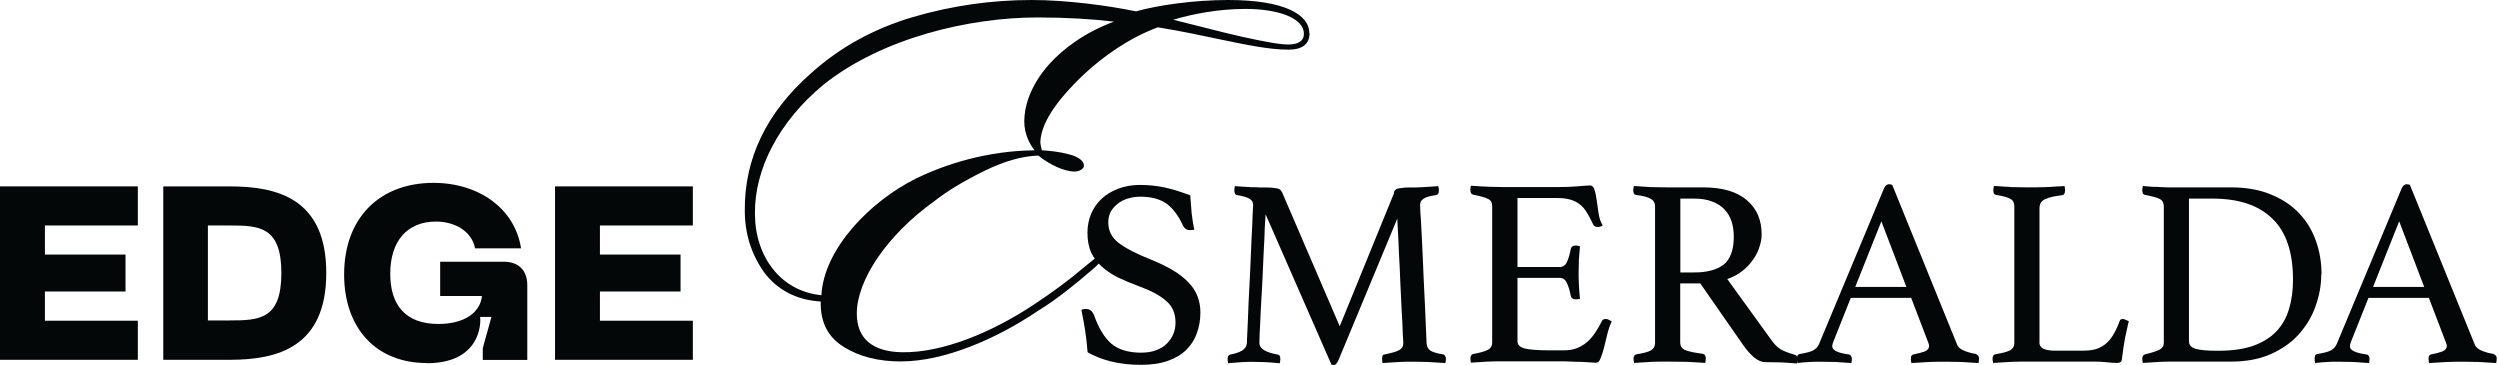
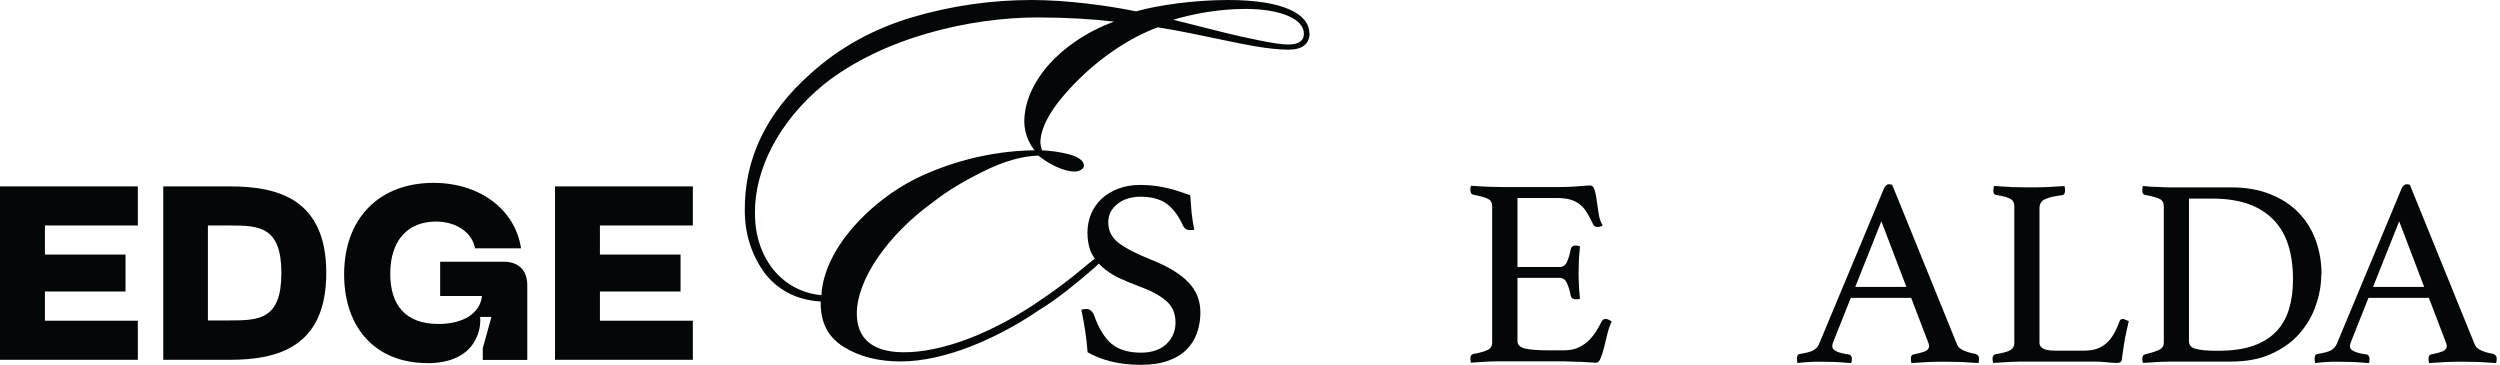
<svg xmlns="http://www.w3.org/2000/svg" width="137" height="20" viewBox="0 0 137 20" fill="none">
  <path d="M71.764 1.816C71.764 2.409 71.371 2.721 70.615 2.721C69.518 2.721 68.228 2.439 66.96 2.179C65.863 1.95 64.714 1.698 63.447 1.497C61.846 2.09 60.437 3.113 59.429 4.047C57.746 5.634 57.042 6.85 57.012 7.784C57.012 7.924 57.072 8.125 57.094 8.236C57.568 8.265 58.08 8.317 58.614 8.466C59.147 8.606 59.429 8.858 59.399 9.118C59.37 9.259 59.147 9.4 58.895 9.4C58.302 9.4 57.487 9.007 56.901 8.525C56.004 8.554 55.018 8.836 53.921 9.377C52.824 9.918 51.927 10.452 51.171 11.045C48.614 12.884 46.953 15.345 46.953 17.183C46.953 18.54 47.798 19.281 49.451 19.303C51.616 19.333 54.285 18.258 56.642 16.701C57.68 16.019 58.666 15.285 59.422 14.633C59.896 14.262 60.215 13.929 60.326 14.07C60.467 14.21 60.207 14.492 59.763 14.855C59.007 15.508 57.909 16.412 56.923 17.005C54.588 18.592 51.727 19.807 49.362 19.807C48.154 19.807 47.116 19.555 46.242 19.014C45.367 18.473 44.952 17.657 44.974 16.523C43.654 16.442 42.617 15.901 41.883 14.937C41.178 13.944 40.815 12.817 40.815 11.542C40.786 8.71 41.994 6.168 44.44 4.018C46.041 2.572 47.924 1.557 50.029 0.934C52.164 0.311 54.329 0 56.545 0C58.458 0 60.763 0.311 62.253 0.623C63.462 0.282 65.426 0 67.309 0C70.371 0 71.749 0.793 71.749 1.809L71.764 1.816ZM70.585 2.439C71.119 2.439 71.453 2.268 71.453 1.846C71.453 1.023 70.133 0.489 68.25 0.489C66.76 0.489 65.33 0.771 64.292 1.082L67.101 1.787C67.665 1.927 68.28 2.068 68.984 2.209C69.689 2.35 70.222 2.439 70.585 2.439ZM45.011 16.19C45.152 13.588 47.739 11.008 50.178 9.792C51.86 8.97 54.136 8.265 56.694 8.236C56.442 7.924 56.13 7.361 56.13 6.649C56.13 5.938 56.382 4.781 57.479 3.536C58.265 2.661 59.444 1.779 61.045 1.186C59.896 1.045 58.428 0.956 56.857 0.956C53.15 0.956 48.369 2.061 45.137 4.633C42.661 6.672 41.342 9.303 41.371 11.705C41.371 14.055 42.78 15.953 44.996 16.175L45.011 16.19Z" fill="#040707" />
  <path d="M65.471 12.58C65.374 12.602 65.3 12.61 65.248 12.61C65.122 12.61 65.026 12.588 64.966 12.536C64.907 12.484 64.863 12.432 64.833 12.373C64.581 11.816 64.27 11.409 63.921 11.157C63.565 10.905 63.084 10.779 62.476 10.779C62.239 10.779 62.016 10.816 61.801 10.883C61.594 10.942 61.416 11.031 61.253 11.164C61.097 11.283 60.971 11.431 60.867 11.601C60.778 11.78 60.734 11.972 60.734 12.187C60.734 12.647 60.926 13.025 61.304 13.314C61.697 13.61 62.276 13.907 63.032 14.211C63.973 14.582 64.67 14.997 65.107 15.456C65.559 15.908 65.782 16.464 65.782 17.132C65.782 17.532 65.715 17.91 65.589 18.258C65.471 18.599 65.278 18.903 65.011 19.17C64.759 19.422 64.418 19.622 64.01 19.771C63.595 19.919 63.098 19.993 62.52 19.993C61.912 19.993 61.356 19.926 60.852 19.8C60.363 19.674 59.941 19.504 59.599 19.303C59.57 18.896 59.525 18.495 59.466 18.117C59.407 17.739 59.34 17.354 59.258 16.976C59.325 16.946 59.414 16.931 59.511 16.931C59.629 16.931 59.718 16.961 59.777 17.02C59.844 17.072 59.904 17.154 59.955 17.272C60.2 17.977 60.519 18.495 60.897 18.829C61.29 19.163 61.838 19.326 62.535 19.326C62.846 19.326 63.121 19.281 63.358 19.192C63.595 19.103 63.788 18.985 63.944 18.829C64.099 18.673 64.218 18.495 64.299 18.303C64.381 18.11 64.418 17.895 64.418 17.673C64.418 17.161 64.24 16.761 63.884 16.472C63.543 16.175 63.047 15.916 62.394 15.679C61.972 15.523 61.586 15.36 61.245 15.197C60.904 15.019 60.608 14.819 60.363 14.596C60.118 14.374 59.926 14.114 59.785 13.818C59.659 13.514 59.592 13.158 59.592 12.751C59.592 12.387 59.659 12.054 59.785 11.735C59.926 11.409 60.111 11.134 60.363 10.897C60.615 10.66 60.926 10.475 61.275 10.341C61.631 10.208 62.024 10.134 62.468 10.134C62.913 10.134 63.373 10.178 63.795 10.267C64.218 10.356 64.692 10.504 65.226 10.705C65.248 11.001 65.27 11.312 65.3 11.661C65.337 11.994 65.389 12.306 65.448 12.602L65.471 12.58Z" fill="#040707" />
-   <path d="M76.375 10.556C76.397 10.519 76.412 10.475 76.434 10.437C76.464 10.4 76.508 10.371 76.567 10.348C76.627 10.326 76.708 10.311 76.805 10.304C76.901 10.282 77.042 10.274 77.22 10.274H77.531C77.657 10.267 77.798 10.259 77.946 10.259C78.095 10.252 78.243 10.237 78.391 10.23C78.547 10.222 78.688 10.208 78.821 10.2C78.843 10.297 78.851 10.378 78.851 10.437C78.851 10.593 78.799 10.675 78.702 10.689C78.347 10.741 78.117 10.808 77.998 10.897C77.88 10.979 77.82 11.082 77.82 11.223C77.82 11.231 77.82 11.364 77.835 11.616C77.857 11.861 77.88 12.276 77.909 12.861C77.939 13.44 77.976 14.211 78.013 15.182C78.065 16.153 78.117 17.354 78.176 18.792C78.183 18.977 78.25 19.118 78.369 19.2C78.487 19.288 78.725 19.363 79.088 19.422C79.14 19.429 79.169 19.459 79.192 19.511C79.221 19.548 79.236 19.6 79.236 19.659C79.236 19.718 79.229 19.793 79.207 19.896C78.865 19.874 78.547 19.859 78.265 19.837C77.991 19.83 77.731 19.822 77.501 19.822H77.131C76.983 19.829 76.827 19.837 76.656 19.837C76.501 19.844 76.345 19.859 76.182 19.867C76.026 19.874 75.885 19.889 75.767 19.896C75.745 19.8 75.737 19.718 75.737 19.659C75.737 19.503 75.789 19.422 75.885 19.422C76.278 19.34 76.545 19.266 76.679 19.185C76.827 19.103 76.901 18.977 76.901 18.792C76.901 18.762 76.894 18.584 76.871 18.251C76.864 17.917 76.842 17.509 76.812 17.035C76.79 16.553 76.768 16.034 76.738 15.478C76.716 14.922 76.694 14.396 76.664 13.907C76.642 13.41 76.627 12.98 76.605 12.632C76.582 12.268 76.575 12.046 76.575 11.972L73.35 19.733C73.313 19.822 73.269 19.881 73.232 19.926C73.202 19.978 73.158 20 73.098 20C73.032 20 72.987 20 72.965 19.985L69.355 11.742C69.347 11.838 69.332 12.083 69.31 12.461C69.303 12.832 69.281 13.277 69.251 13.796C69.229 14.314 69.207 14.863 69.177 15.441C69.147 16.019 69.118 16.553 69.088 17.042C69.066 17.532 69.051 17.939 69.029 18.273C69.021 18.606 69.014 18.784 69.014 18.799C69.014 19.103 69.347 19.311 70.014 19.429C70.111 19.437 70.163 19.518 70.163 19.666C70.163 19.726 70.155 19.8 70.133 19.904C69.866 19.881 69.607 19.867 69.355 19.844C69.103 19.837 68.873 19.83 68.68 19.83C68.525 19.83 68.309 19.83 68.05 19.844C67.783 19.867 67.531 19.881 67.301 19.904C67.279 19.807 67.272 19.726 67.272 19.666C67.272 19.533 67.324 19.451 67.42 19.429C67.687 19.377 67.894 19.311 68.05 19.222C68.221 19.125 68.309 18.985 68.332 18.799C68.332 18.71 68.339 18.466 68.361 18.065C68.384 17.658 68.398 17.168 68.421 16.612C68.45 16.056 68.48 15.463 68.51 14.833C68.539 14.211 68.562 13.632 68.584 13.099C68.614 12.557 68.636 12.12 68.643 11.779C68.665 11.423 68.673 11.245 68.673 11.238C68.673 11.082 68.606 10.971 68.48 10.897C68.361 10.816 68.132 10.749 67.791 10.689C67.694 10.682 67.642 10.593 67.642 10.437C67.642 10.378 67.65 10.304 67.672 10.2C67.798 10.208 67.939 10.222 68.102 10.23C68.272 10.237 68.428 10.252 68.591 10.259C68.762 10.259 68.917 10.259 69.066 10.274H69.421C69.599 10.274 69.733 10.282 69.837 10.304C69.933 10.311 70.014 10.326 70.074 10.348C70.133 10.371 70.17 10.4 70.192 10.437C70.222 10.475 70.244 10.519 70.266 10.556L73.417 17.88L76.404 10.556H76.375Z" fill="#040707" />
  <path d="M83.158 10.875V14.633H85.456C85.656 14.633 85.789 14.537 85.871 14.351C85.96 14.159 86.026 13.921 86.078 13.647C86.108 13.521 86.197 13.454 86.345 13.454C86.375 13.454 86.412 13.454 86.464 13.469C86.516 13.477 86.553 13.492 86.582 13.499C86.56 13.714 86.545 13.959 86.523 14.233C86.516 14.507 86.508 14.744 86.508 14.952C86.508 15.115 86.508 15.322 86.523 15.567C86.53 15.804 86.553 16.071 86.582 16.375C86.501 16.397 86.427 16.405 86.36 16.405C86.204 16.405 86.108 16.338 86.078 16.212C86.026 15.938 85.96 15.708 85.871 15.523C85.789 15.33 85.656 15.226 85.456 15.226H83.158V18.688C83.158 18.895 83.291 19.029 83.558 19.096C83.825 19.162 84.262 19.199 84.87 19.199H85.678C85.96 19.199 86.212 19.162 86.412 19.081C86.627 18.992 86.812 18.881 86.975 18.74C87.146 18.592 87.287 18.421 87.42 18.228C87.546 18.036 87.672 17.821 87.791 17.583C87.82 17.517 87.894 17.48 88.013 17.48C88.065 17.48 88.109 17.494 88.161 17.524C88.221 17.554 88.272 17.583 88.324 17.613C88.235 17.798 88.154 18.021 88.087 18.288C88.028 18.54 87.969 18.784 87.909 19.021C87.85 19.259 87.783 19.459 87.716 19.622C87.657 19.785 87.576 19.874 87.479 19.874C87.398 19.874 87.287 19.874 87.138 19.859C86.99 19.852 86.827 19.837 86.649 19.829C86.478 19.829 86.308 19.829 86.13 19.815C85.952 19.807 85.804 19.8 85.671 19.8H82.446C82.164 19.8 81.853 19.8 81.534 19.815C81.208 19.837 80.904 19.852 80.608 19.874C80.585 19.778 80.578 19.696 80.578 19.637C80.578 19.503 80.63 19.422 80.726 19.4C81.097 19.333 81.364 19.259 81.519 19.177C81.69 19.096 81.771 18.962 81.771 18.77V11.297C81.771 11.104 81.697 10.971 81.549 10.904C81.408 10.823 81.134 10.749 80.726 10.667C80.63 10.645 80.578 10.563 80.578 10.415V10.296C80.585 10.259 80.6 10.215 80.608 10.178C81.03 10.208 81.386 10.23 81.668 10.237C81.949 10.245 82.209 10.252 82.431 10.252H85.337C85.782 10.252 86.16 10.237 86.486 10.208C86.812 10.178 87.027 10.163 87.131 10.163C87.257 10.163 87.338 10.245 87.383 10.415C87.435 10.571 87.472 10.764 87.501 10.986C87.531 11.208 87.568 11.453 87.605 11.705C87.642 11.957 87.716 12.172 87.828 12.35C87.746 12.409 87.657 12.439 87.561 12.439C87.435 12.439 87.353 12.394 87.309 12.305C87.19 12.053 87.079 11.838 86.968 11.661C86.857 11.475 86.731 11.319 86.582 11.208C86.442 11.09 86.271 11.001 86.063 10.941C85.863 10.882 85.619 10.852 85.33 10.852H83.15L83.158 10.875Z" fill="#040707" />
-   <path d="M93.165 15.531H92.076V18.755C92.076 18.97 92.172 19.119 92.372 19.193C92.579 19.274 92.891 19.334 93.299 19.385C93.417 19.408 93.477 19.489 93.477 19.637C93.477 19.704 93.469 19.786 93.447 19.889C93.18 19.867 92.854 19.852 92.476 19.83C92.105 19.823 91.734 19.815 91.371 19.815C91.119 19.815 90.823 19.815 90.489 19.83C90.156 19.852 89.844 19.867 89.548 19.889C89.525 19.793 89.518 19.712 89.518 19.652C89.518 19.519 89.57 19.437 89.681 19.415C90.052 19.356 90.311 19.289 90.459 19.207C90.615 19.119 90.697 18.978 90.697 18.785V11.313C90.697 11.127 90.623 10.986 90.474 10.905C90.333 10.809 90.059 10.735 89.651 10.683C89.555 10.675 89.503 10.586 89.503 10.431C89.503 10.371 89.511 10.297 89.533 10.193C89.829 10.216 90.133 10.23 90.445 10.253C90.756 10.26 91.06 10.268 91.342 10.268H93.328C94.388 10.268 95.189 10.505 95.73 10.972C96.271 11.431 96.538 12.054 96.538 12.847C96.538 13.062 96.501 13.284 96.419 13.522C96.353 13.759 96.234 13.989 96.078 14.211C95.93 14.434 95.737 14.649 95.493 14.841C95.256 15.027 94.974 15.182 94.655 15.293L97.116 18.696C97.302 18.948 97.509 19.126 97.731 19.222C97.954 19.319 98.169 19.393 98.362 19.445C98.451 19.467 98.495 19.534 98.495 19.652C98.495 19.734 98.488 19.815 98.465 19.919C98.243 19.897 97.961 19.882 97.642 19.86C97.316 19.852 97.02 19.845 96.746 19.845C96.538 19.845 96.331 19.756 96.115 19.578C95.908 19.4 95.715 19.178 95.522 18.904L93.165 15.516V15.531ZM92.854 14.93C93.543 14.93 94.07 14.789 94.448 14.508C94.818 14.211 95.011 13.707 95.011 12.981C95.011 12.677 94.974 12.395 94.892 12.143C94.811 11.891 94.685 11.668 94.507 11.483C94.336 11.298 94.114 11.15 93.832 11.046C93.558 10.935 93.217 10.883 92.817 10.883H92.083V14.93H92.861H92.854Z" fill="#040707" />
  <path d="M104.707 16.323H101.423L100.482 18.688C100.43 18.807 100.408 18.903 100.408 18.985C100.408 19.192 100.704 19.341 101.305 19.422C101.371 19.43 101.416 19.459 101.438 19.511C101.468 19.548 101.483 19.6 101.483 19.659C101.483 19.719 101.475 19.793 101.453 19.896C101.186 19.874 100.904 19.86 100.615 19.837C100.319 19.83 100.03 19.822 99.748 19.822C99.555 19.822 99.348 19.822 99.147 19.837C98.94 19.845 98.725 19.867 98.503 19.896C98.48 19.815 98.473 19.741 98.473 19.659C98.473 19.593 98.48 19.533 98.503 19.481C98.532 19.43 98.584 19.4 98.666 19.392C98.97 19.341 99.199 19.281 99.34 19.215C99.496 19.133 99.607 19.022 99.681 18.859L103.232 10.349C103.299 10.186 103.395 10.097 103.514 10.097C103.551 10.097 103.61 10.104 103.692 10.126L107.257 18.903C107.316 19.037 107.45 19.148 107.657 19.229C107.865 19.311 108.065 19.363 108.258 19.392C108.317 19.415 108.362 19.444 108.391 19.481C108.428 19.511 108.451 19.57 108.451 19.659C108.451 19.719 108.443 19.793 108.421 19.896C108.11 19.874 107.798 19.86 107.494 19.837C107.19 19.83 106.901 19.822 106.642 19.822C106.382 19.822 106.049 19.822 105.7 19.837C105.345 19.86 105.026 19.874 104.744 19.896C104.722 19.8 104.715 19.719 104.715 19.659C104.715 19.57 104.729 19.511 104.759 19.481C104.796 19.444 104.833 19.422 104.863 19.422C105.115 19.37 105.322 19.318 105.478 19.259C105.634 19.192 105.715 19.096 105.715 18.962C105.715 18.903 105.693 18.829 105.656 18.74L104.729 16.316L104.707 16.323ZM104.47 15.723L103.099 12.128L101.668 15.723H104.47Z" fill="#040707" />
  <path d="M111.757 18.755C111.757 18.918 111.831 19.037 111.979 19.111C112.127 19.178 112.328 19.215 112.58 19.215H114.188C114.47 19.215 114.722 19.178 114.922 19.111C115.13 19.029 115.308 18.926 115.456 18.785C115.604 18.651 115.73 18.481 115.841 18.288C115.96 18.081 116.064 17.851 116.153 17.599C116.182 17.517 116.242 17.48 116.331 17.48C116.382 17.48 116.427 17.495 116.479 17.525C116.538 17.547 116.597 17.569 116.657 17.599C116.59 17.895 116.516 18.207 116.449 18.54C116.39 18.866 116.338 19.23 116.286 19.637C116.279 19.749 116.249 19.815 116.197 19.845C116.145 19.875 116.086 19.889 116.019 19.889C115.849 19.889 115.641 19.875 115.389 19.845C115.144 19.823 114.929 19.815 114.744 19.815H111.06C110.838 19.815 110.548 19.815 110.207 19.83C109.866 19.852 109.533 19.867 109.222 19.889C109.199 19.793 109.192 19.712 109.192 19.652C109.192 19.519 109.244 19.437 109.34 19.415C109.74 19.348 110.015 19.274 110.163 19.193C110.311 19.104 110.385 18.97 110.385 18.8V11.313C110.385 11.12 110.319 10.979 110.178 10.905C110.037 10.816 109.778 10.742 109.385 10.683C109.333 10.675 109.296 10.646 109.266 10.608C109.244 10.557 109.236 10.505 109.236 10.445C109.236 10.379 109.244 10.297 109.266 10.193C109.6 10.216 109.926 10.23 110.252 10.253C110.578 10.26 110.852 10.268 111.075 10.268C111.408 10.268 111.764 10.268 112.135 10.253C112.505 10.23 112.839 10.216 113.136 10.193C113.158 10.29 113.165 10.371 113.165 10.431C113.165 10.594 113.113 10.683 113.002 10.697C112.58 10.749 112.268 10.816 112.061 10.92C111.868 11.009 111.764 11.172 111.764 11.416V18.755H111.757Z" fill="#040707" />
  <path d="M125.656 15.323C125.656 13.818 125.278 12.699 124.522 11.98C123.773 11.246 122.683 10.883 121.238 10.883H119.955V18.689C119.955 18.785 119.978 18.866 120.03 18.941C120.081 19.007 120.163 19.059 120.282 19.104C120.4 19.141 120.563 19.17 120.771 19.193C120.978 19.215 121.238 19.222 121.549 19.222C122.305 19.222 122.943 19.133 123.462 18.955C123.981 18.77 124.403 18.511 124.729 18.177C125.055 17.836 125.293 17.421 125.434 16.947C125.582 16.465 125.656 15.931 125.656 15.331V15.323ZM127.205 15.049C127.205 15.627 127.101 16.198 126.894 16.769C126.701 17.339 126.39 17.851 125.982 18.311C125.582 18.763 125.063 19.126 124.433 19.408C123.818 19.682 123.084 19.815 122.253 19.815H119.236C118.984 19.815 118.688 19.815 118.369 19.83C118.043 19.852 117.732 19.867 117.428 19.889C117.405 19.793 117.398 19.712 117.398 19.652C117.398 19.519 117.45 19.437 117.561 19.415C117.924 19.326 118.184 19.244 118.339 19.163C118.495 19.081 118.577 18.955 118.577 18.785V11.313C118.577 11.12 118.502 10.979 118.354 10.905C118.206 10.823 117.939 10.757 117.561 10.683C117.502 10.675 117.457 10.646 117.428 10.594C117.405 10.542 117.398 10.49 117.398 10.431C117.398 10.371 117.405 10.297 117.428 10.193C117.635 10.216 117.813 10.23 117.961 10.238C118.117 10.238 118.265 10.238 118.406 10.253C118.547 10.26 118.673 10.268 118.806 10.268H122.253C123.076 10.268 123.803 10.393 124.418 10.646C125.048 10.898 125.567 11.239 125.982 11.676C126.397 12.106 126.701 12.61 126.909 13.188C127.116 13.766 127.22 14.382 127.22 15.034L127.205 15.049Z" fill="#040707" />
  <path d="M133.076 16.323H129.792L128.851 18.688C128.799 18.807 128.777 18.903 128.777 18.985C128.777 19.192 129.073 19.341 129.674 19.422C129.74 19.43 129.785 19.459 129.807 19.511C129.837 19.548 129.852 19.6 129.852 19.659C129.852 19.719 129.844 19.793 129.822 19.896C129.555 19.874 129.273 19.86 128.984 19.837C128.688 19.83 128.399 19.822 128.117 19.822C127.917 19.822 127.717 19.822 127.517 19.837C127.309 19.845 127.094 19.867 126.872 19.896C126.849 19.815 126.842 19.741 126.842 19.659C126.842 19.593 126.849 19.533 126.872 19.481C126.901 19.43 126.953 19.4 127.035 19.392C127.339 19.341 127.569 19.281 127.709 19.215C127.865 19.133 127.976 19.022 128.05 18.859L131.601 10.349C131.668 10.186 131.764 10.097 131.883 10.097C131.92 10.097 131.979 10.104 132.061 10.126L135.626 18.903C135.686 19.037 135.819 19.148 136.027 19.229C136.234 19.311 136.434 19.363 136.627 19.392C136.686 19.415 136.731 19.444 136.761 19.481C136.798 19.511 136.82 19.57 136.82 19.659C136.82 19.719 136.812 19.793 136.79 19.896C136.479 19.874 136.167 19.86 135.864 19.837C135.56 19.83 135.278 19.822 135.011 19.822C134.744 19.822 134.425 19.822 134.07 19.837C133.714 19.86 133.395 19.874 133.113 19.896C133.091 19.8 133.084 19.719 133.084 19.659C133.084 19.57 133.099 19.511 133.128 19.481C133.165 19.444 133.202 19.422 133.232 19.422C133.484 19.37 133.692 19.318 133.847 19.259C134.003 19.192 134.084 19.096 134.084 18.962C134.084 18.903 134.062 18.829 134.025 18.74L133.099 16.316L133.076 16.323ZM132.846 15.723L131.475 12.128L130.044 15.723H132.846Z" fill="#040707" />
  <path d="M-0 19.717V10.214H7.553V12.356H2.461V13.95H6.879V15.974H2.461V17.575H7.553V19.717H-0Z" fill="#040707" />
  <path d="M8.947 19.717V10.214H12.587C15.189 10.214 17.88 10.874 17.88 14.958C17.88 19.043 15.189 19.717 12.587 19.717H8.947ZM11.393 17.56H12.58C14.21 17.56 15.419 17.508 15.419 14.958C15.419 12.408 14.196 12.356 12.58 12.356H11.393V17.56Z" fill="#040707" />
  <path d="M23.395 19.895C20.593 19.895 18.858 17.968 18.858 15.04C18.858 11.941 20.8 10.021 23.758 10.021C26.279 10.021 28.228 11.467 28.554 13.609H26.034C25.871 12.72 24.981 12.142 23.892 12.142C22.313 12.142 21.386 13.209 21.386 15.003C21.386 16.686 22.194 17.753 24.025 17.753C25.426 17.753 26.316 17.145 26.412 16.219H24.121V14.343H27.613C28.406 14.343 28.895 14.803 28.895 15.626V19.725H26.456V19.08L26.931 17.368H26.308C26.375 17.783 26.271 19.903 23.402 19.903L23.395 19.895Z" fill="#040707" />
  <path d="M30.415 19.717V10.214H37.968V12.356H32.876V13.95H37.294V15.974H32.876V17.575H37.968V19.717H30.415Z" fill="#040707" />
</svg>